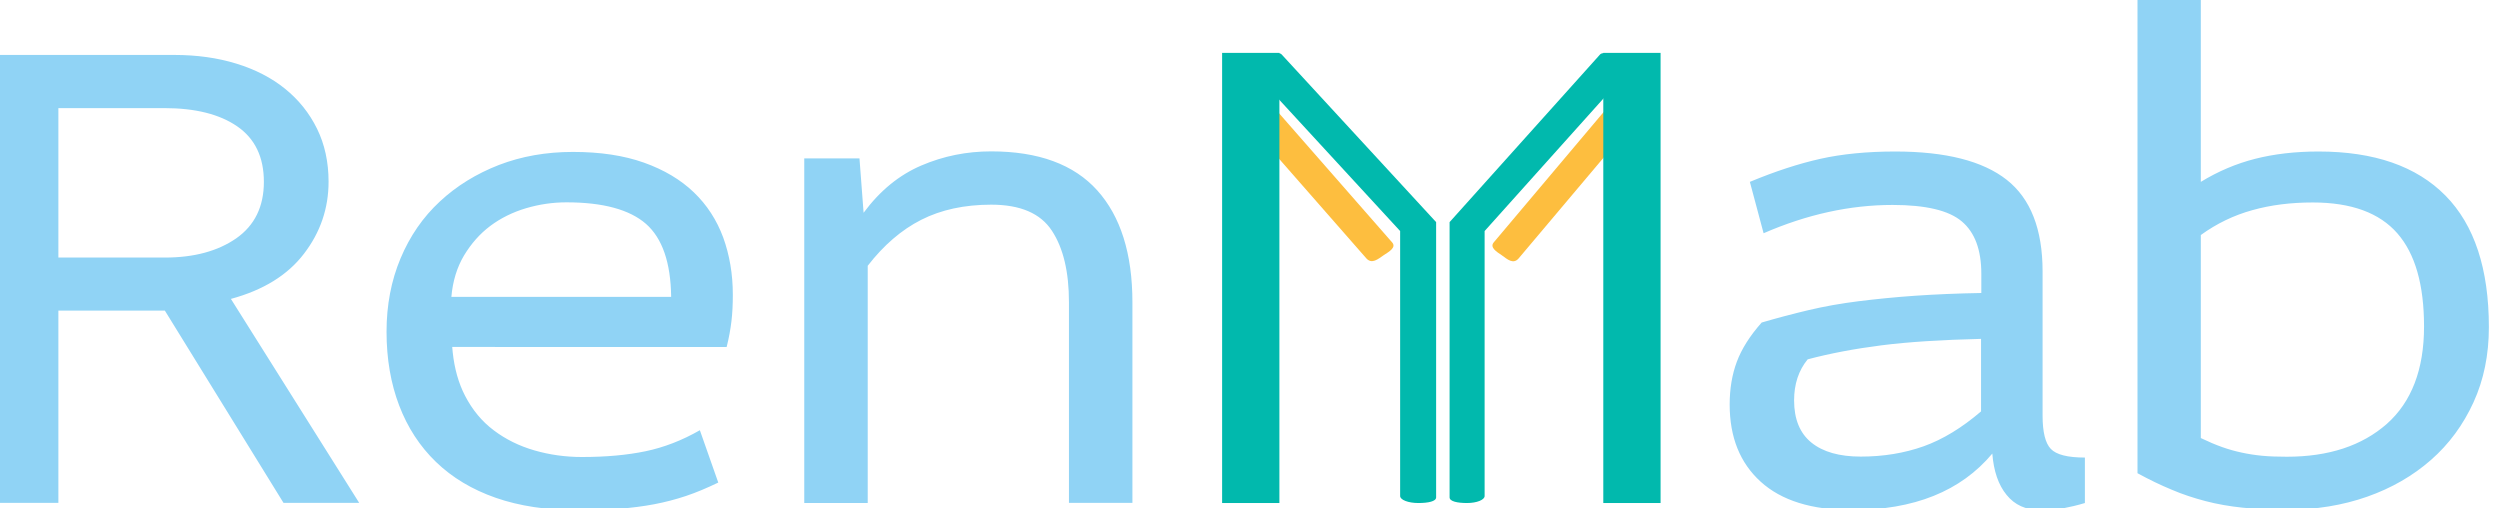
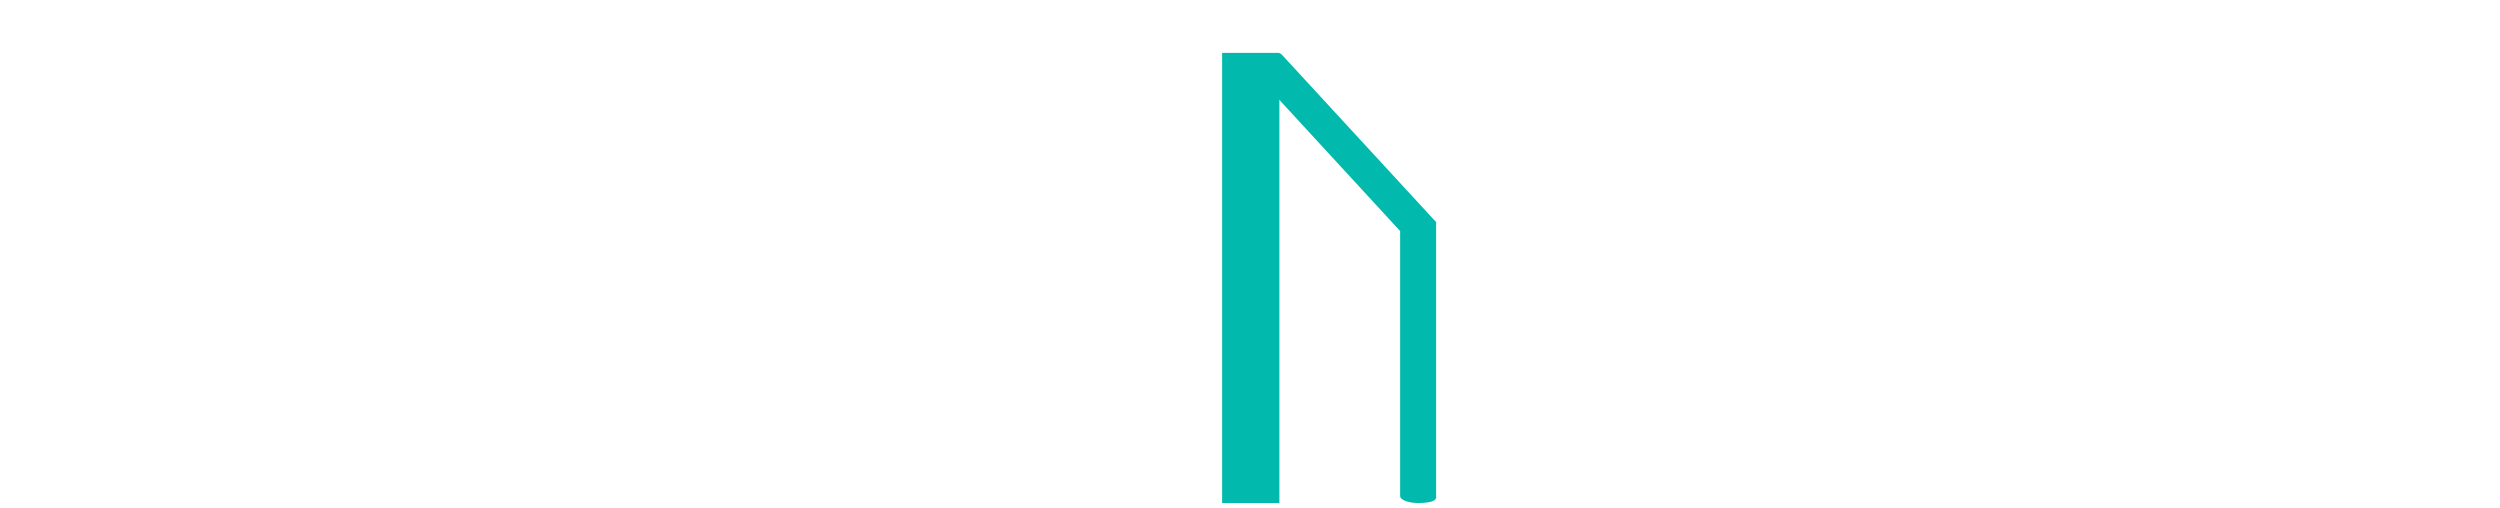
<svg xmlns="http://www.w3.org/2000/svg" width="182px" height="37px" viewBox="0 0 182 37" version="1.1">
  <title>Artboard</title>
  <g id="Artboard" stroke="none" stroke-width="1" fill="none" fill-rule="evenodd">
    <path d="M93.31,3.97 C93.09,3.74 92.47,3.87 91.9,4.24 C91.32,4.61 91.04,4.98 91.24,5.21 L101.93,16.82 L101.93,36.11 C101.93,36.39 102.52,36.62 103.25,36.62 C103.98,36.62 104.55,36.5 104.55,36.21 L104.55,16.17 L93.31,3.97 Z" id="Path" fill="#01B9AD" fill-rule="nonzero" />
-     <path d="M119.87,6.13 C120.27,6.41 120.66,6.77 120.44,7.09 L110.55,18.82 C110.16,19.26 109.74,18.88 109.34,18.59 C108.92,18.31 108.45,18.01 108.74,17.65 L118.63,5.92 C118.89,5.65 119.47,5.85 119.87,6.13 Z M89.78,6.12 C90.2,5.84 90.8,5.64 91.07,5.91 L91.07,5.91 L101.35,17.65 C101.66,18.01 101.15,18.31 100.73,18.58 C100.31,18.87 99.87,19.25 99.47,18.81 L99.47,18.81 L89.19,7.08 C88.96,6.76 89.36,6.4 89.78,6.12 Z" id="Combined-Shape" fill="#FDBE3F" fill-rule="nonzero" />
-     <path d="M116.48,3.97 C116.68,3.75 117.3,3.87 117.84,4.25 C118.4,4.62 118.68,4.99 118.48,5.22 L108.08,16.82 L108.08,36.11 C108.08,36.39 107.51,36.62 106.8,36.62 C106.09,36.62 105.53,36.5 105.53,36.21 L105.53,16.17 L116.48,3.97 Z" id="Path" fill="#01B9AD" fill-rule="nonzero" />
    <rect id="Rectangle" fill="#01B9AD" fill-rule="nonzero" x="88.97" y="3.85" width="4.17" height="32.77" />
-     <rect id="Rectangle" fill="#01B9AD" fill-rule="nonzero" x="116.72" y="3.85" width="4.17" height="32.77" />
-     <path d="M41.71,11.06 C43.7,11.06 45.42,11.32 46.88,11.84 C48.34,12.36 49.55,13.08 50.51,14 C51.47,14.92 52.18,16.02 52.65,17.29 C53.11,18.56 53.35,19.95 53.35,21.45 C53.35,22.15 53.32,22.8 53.25,23.38 C53.18,23.96 53.07,24.59 52.9,25.26 L32.922,25.259 L32.956,25.636 C33.084,26.838 33.383,27.902 33.86,28.82 C34.39,29.84 35.08,30.68 35.95,31.33 C36.81,31.98 37.8,32.47 38.91,32.79 C40.02,33.11 41.17,33.27 42.36,33.27 C44.11,33.27 45.66,33.13 47,32.85 C48.34,32.57 49.66,32.06 50.95,31.32 L52.29,35.13 C51.46,35.53 50.68,35.86 49.93,36.11 C49.18,36.36 48.41,36.56 47.62,36.71 C46.83,36.86 45.97,36.97 45.06,37.04 C44.15,37.11 43.15,37.14 42.05,37.14 C39.8,37.14 37.81,36.84 36.09,36.24 C34.37,35.64 32.92,34.77 31.74,33.63 C30.56,32.49 29.67,31.12 29.06,29.52 C28.45,27.92 28.14,26.12 28.14,24.15 C28.14,22.21 28.48,20.43 29.16,18.81 C29.84,17.19 30.79,15.81 32.02,14.67 C33.24,13.53 34.68,12.65 36.32,12.01 C37.96,11.38 39.75,11.06 41.71,11.06 Z M137.97,11.03 C141.65,11.03 144.35,11.72 146.09,13.09 C147.83,14.46 148.7,16.69 148.7,19.76 L148.7,30.25 C148.7,31.45 148.9,32.27 149.3,32.68 C149.7,33.1 150.52,33.31 151.78,33.31 L151.78,36.62 C151.22,36.79 150.69,36.91 150.22,37 C149.74,37.08 149.17,37.13 148.51,37.13 C147.48,37.13 146.67,36.76 146.08,36.03 C145.48,35.3 145.14,34.29 145.04,33.02 C142.75,35.76 139.34,37.13 134.81,37.13 C131.9,37.13 129.69,36.44 128.18,35.07 C126.67,33.7 125.92,31.83 125.92,29.45 C125.92,28.31 126.09,27.28 126.44,26.34 C126.79,25.4 127.39,24.45 128.25,23.48 C129.38,23.15 130.51,22.85 131.65,22.58 C132.79,22.31 134.01,22.09 135.3,21.93 C136.59,21.77 137.97,21.63 139.42,21.53 C140.88,21.43 142.48,21.36 144.24,21.33 L144.24,19.93 C144.24,18.19 143.77,16.92 142.82,16.12 C141.88,15.32 140.2,14.92 137.78,14.92 C134.67,14.92 131.54,15.61 128.39,16.98 L127.39,13.24 C129.24,12.47 130.96,11.91 132.53,11.56 C134.1,11.21 135.92,11.03 137.97,11.03 Z M160.22,-0.01 L160.22,13.24 C161.48,12.47 162.8,11.91 164.18,11.56 C165.56,11.21 167.09,11.03 168.79,11.03 C172.84,11.03 175.92,12.1 178.03,14.24 C180.14,16.38 181.19,19.58 181.19,23.82 C181.19,25.83 180.82,27.65 180.07,29.29 C179.32,30.93 178.29,32.33 176.98,33.48 C175.67,34.63 174.12,35.53 172.33,36.16 C170.54,36.79 168.58,37.11 166.46,37.11 C165.3,37.11 164.24,37.06 163.27,36.96 C162.31,36.86 161.4,36.7 160.56,36.48 C159.72,36.26 158.89,35.99 158.1,35.65 C157.3,35.32 156.47,34.92 155.61,34.45 L155.61,-0.01 L160.22,-0.01 Z M72.16,11.02 C75.6,11.02 78.18,11.97 79.88,13.86 C81.58,15.75 82.44,18.47 82.44,22.01 L82.44,36.61 L77.82,36.61 L77.82,22 C77.82,19.8 77.41,18.06 76.58,16.8 C75.75,15.53 74.28,14.9 72.16,14.9 C70.21,14.9 68.51,15.27 67.07,16 C65.63,16.73 64.33,17.85 63.17,19.35 L63.17,36.62 L58.55,36.62 L58.55,11.53 L62.57,11.53 L62.87,15.49 C64.06,13.88 65.46,12.74 67.07,12.05 C68.68,11.36 70.37,11.02 72.16,11.02 Z M12.71,4 C14.33,4 15.83,4.21 17.2,4.63 C18.57,5.05 19.76,5.66 20.75,6.46 C21.74,7.26 22.52,8.23 23.08,9.37 C23.64,10.51 23.92,11.8 23.92,13.23 C23.92,15.17 23.32,16.92 22.13,18.47 C20.94,20.03 19.17,21.12 16.81,21.76 L26.15,36.61 L20.64,36.61 L12,22.61 L4.25,22.61 L4.25,36.61 L-0.47,36.61 L-0.47,4 L12.71,4 Z M168.37,14.74 C166.78,14.74 165.32,14.92 163.97,15.3 C162.63,15.67 161.38,16.27 160.22,17.11 L160.22,31.89 C160.78,32.16 161.3,32.38 161.78,32.55 C162.26,32.72 162.73,32.85 163.2,32.95 C163.66,33.05 164.16,33.13 164.69,33.18 C165.22,33.23 165.82,33.25 166.48,33.25 C169.53,33.25 171.95,32.45 173.76,30.86 C175.56,29.26 176.47,26.9 176.47,23.77 C176.47,20.74 175.83,18.48 174.53,16.99 C173.23,15.5 171.19,14.74 168.37,14.74 Z M144.22,24.67 C141.35,24.74 138.93,24.89 136.97,25.14 C135.01,25.39 133.22,25.73 131.6,26.16 C130.94,26.96 130.61,27.96 130.61,29.15 C130.61,30.51 131.03,31.54 131.87,32.22 C132.71,32.9 133.91,33.24 135.46,33.24 C137.11,33.24 138.63,32.99 140.04,32.49 C141.44,31.99 142.83,31.14 144.22,29.95 L144.22,24.67 Z M41.24,14.73 C40.25,14.73 39.27,14.87 38.29,15.16 C37.32,15.45 36.45,15.88 35.69,16.45 C34.93,17.02 34.3,17.74 33.78,18.6 C33.27,19.46 32.96,20.46 32.86,21.61 L48.86,21.61 C48.83,19.12 48.22,17.35 47.03,16.3 C45.84,15.26 43.91,14.73 41.24,14.73 Z M11.95,7.87 L4.25,7.87 L4.25,18.75 L12.01,18.75 C14.13,18.75 15.86,18.28 17.2,17.35 C18.54,16.41 19.21,15.04 19.21,13.24 C19.21,11.43 18.56,10.09 17.27,9.2 C15.98,8.31 14.21,7.87 11.95,7.87 Z" id="Combined-Shape" fill="#90D3F5" fill-rule="nonzero" />
  </g>
</svg>